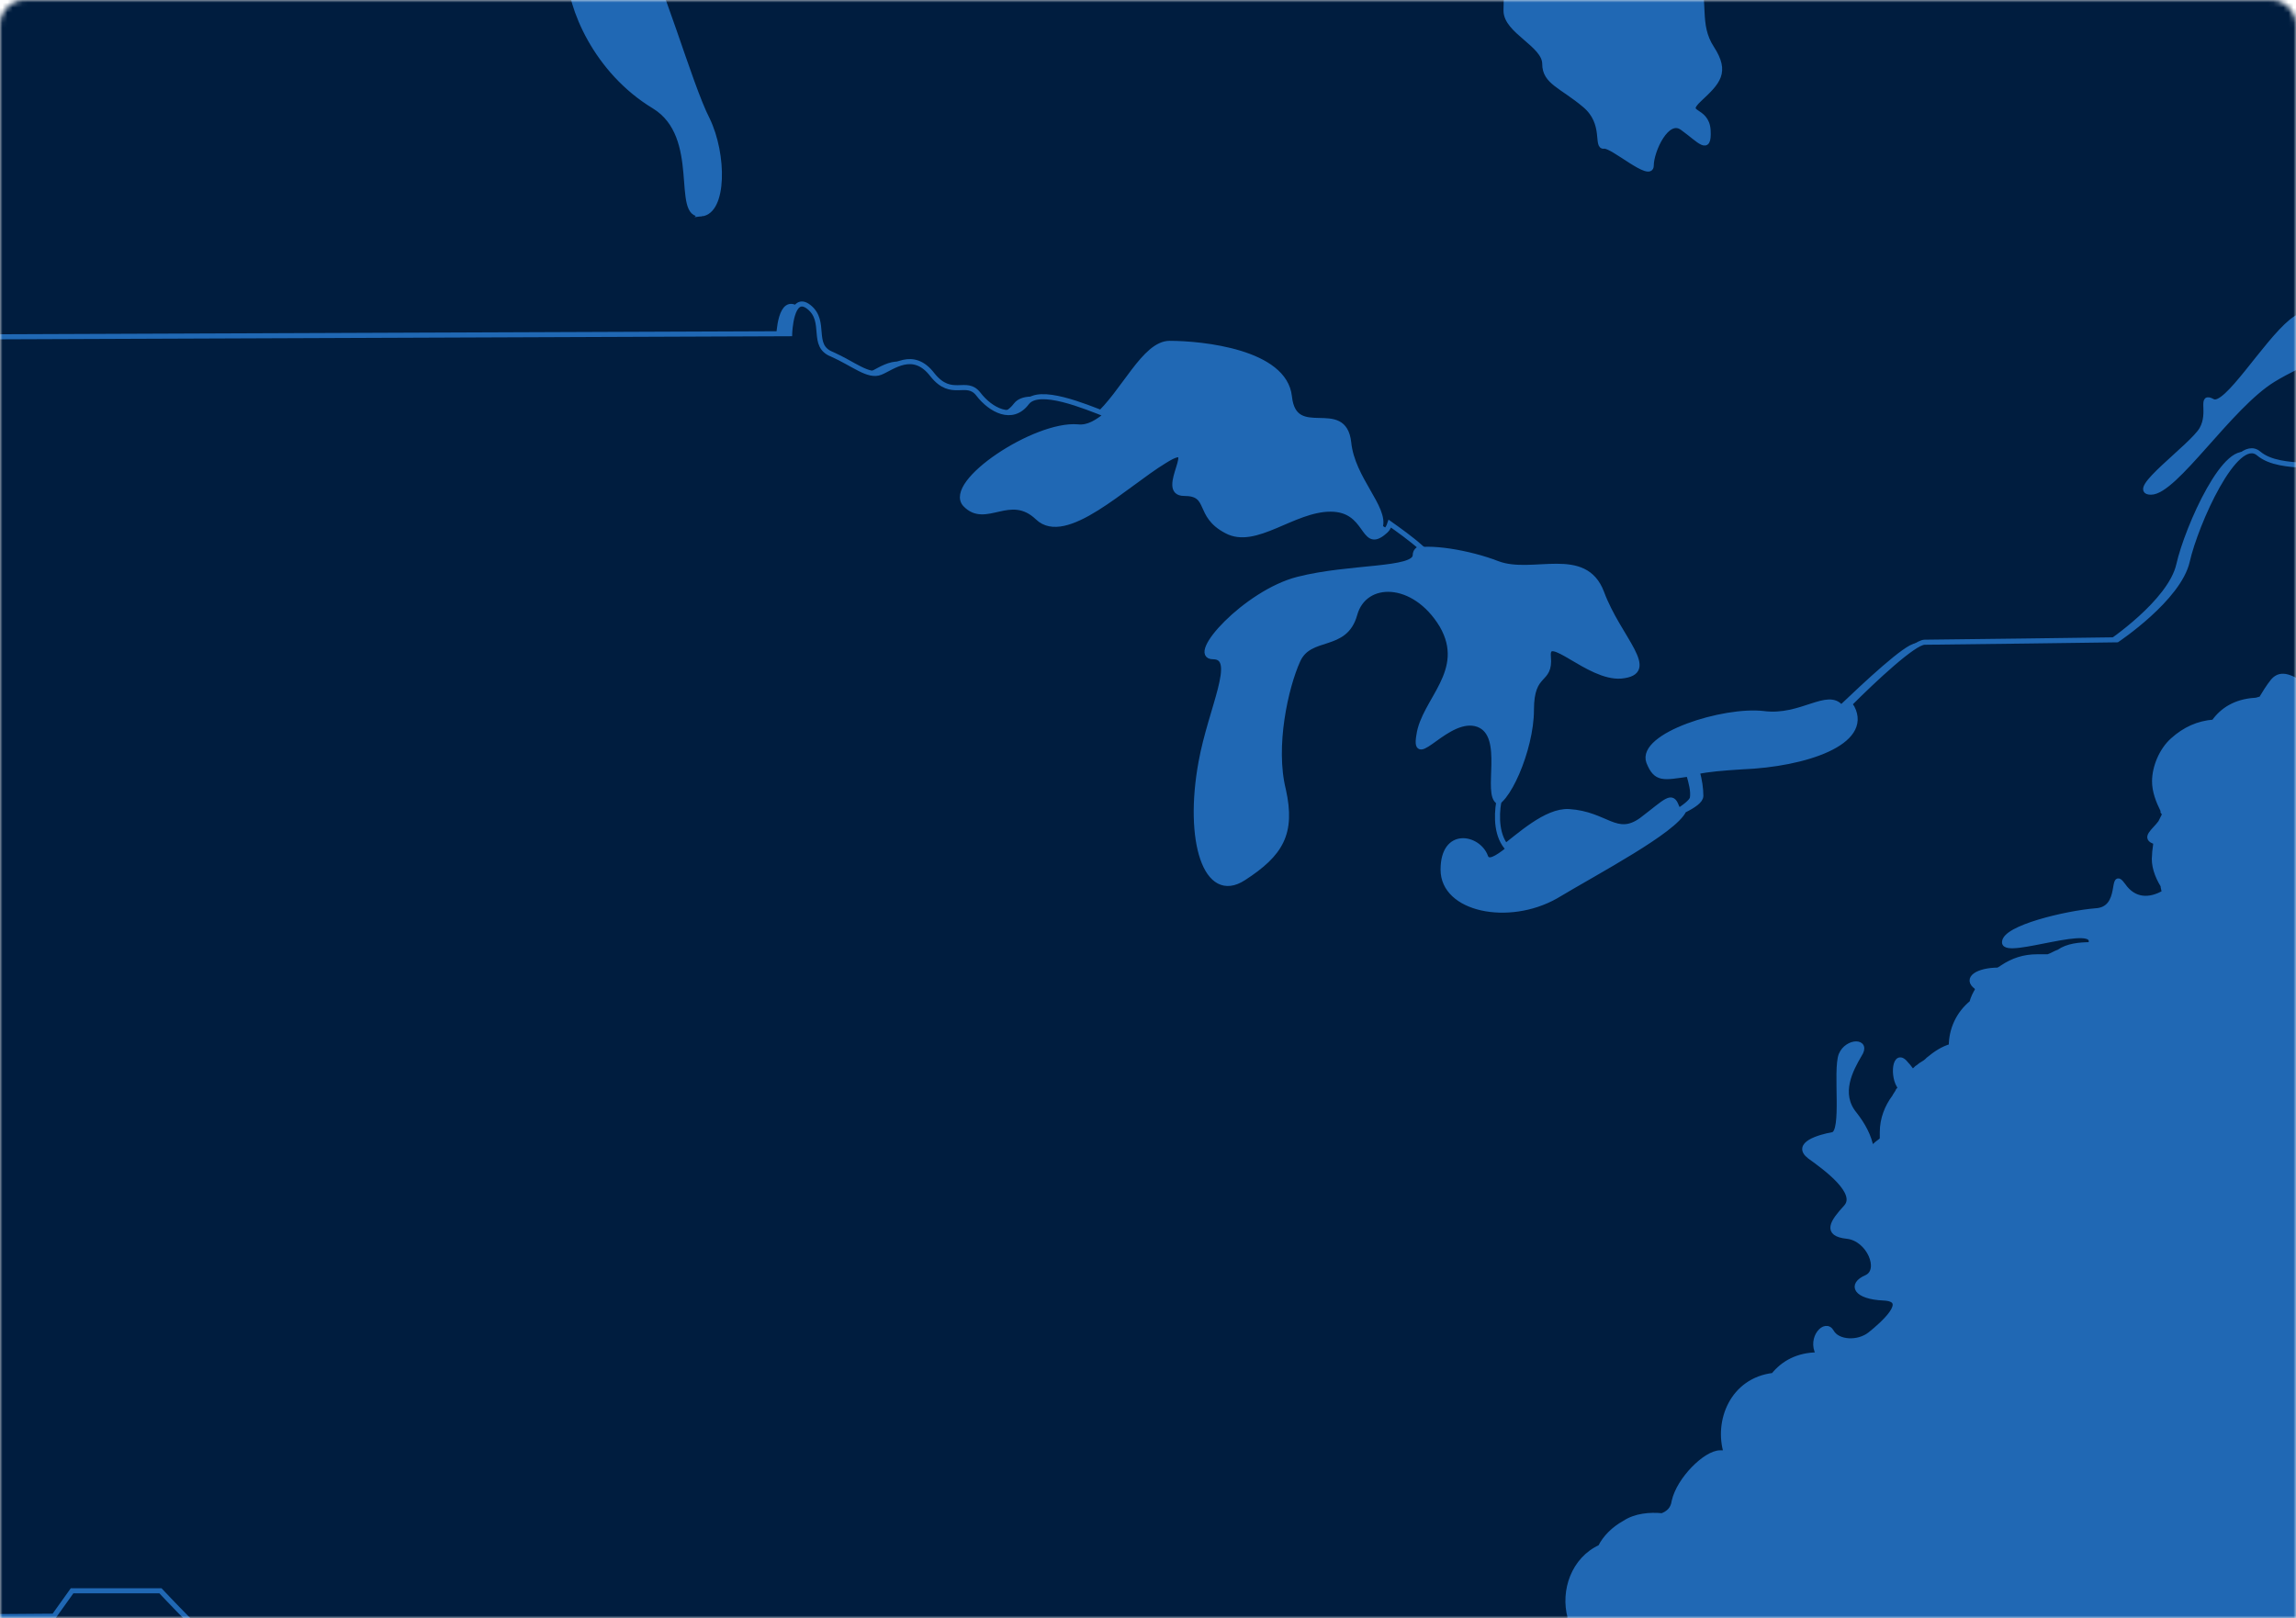
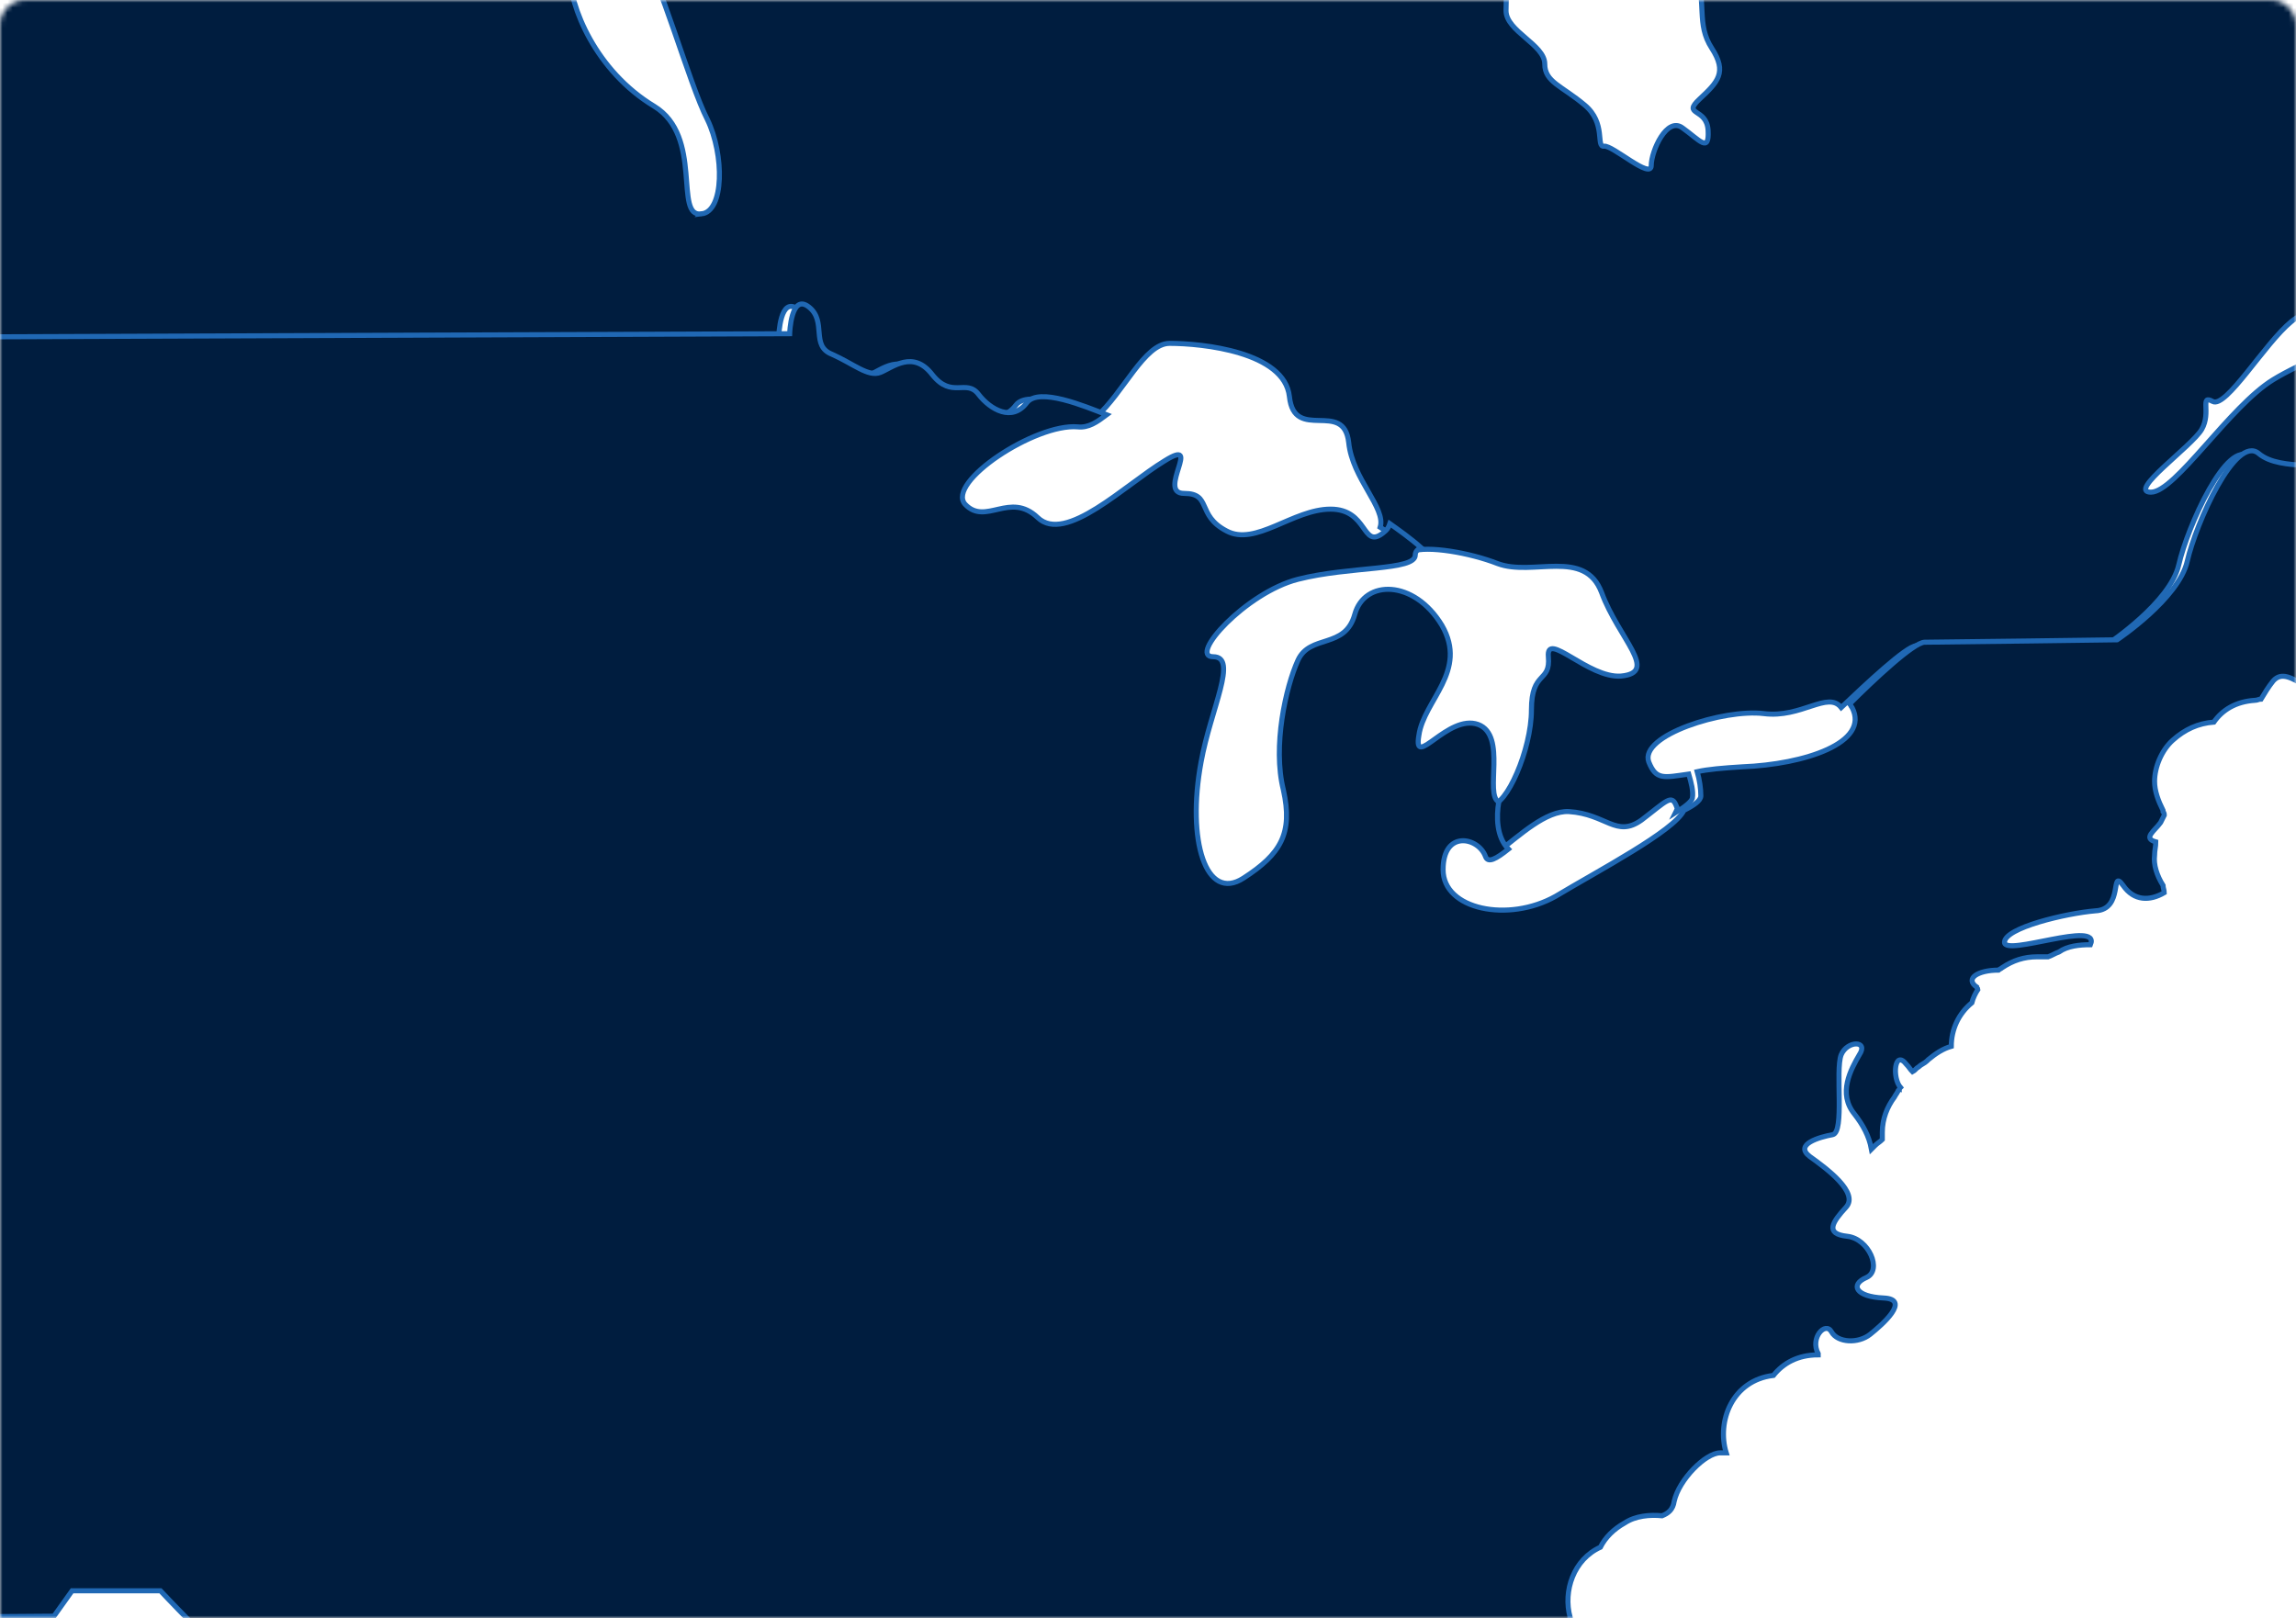
<svg xmlns="http://www.w3.org/2000/svg" fill="none" height="320" viewBox="0 0 454 320" width="454">
  <mask id="a" height="320" maskUnits="userSpaceOnUse" width="454" x="0" y="0">
-     <path d="m0 5c0-2.761 2.239-5 5-5h444c2.761 0 5 2.239 5 5v315h-454z" fill="#ff6400" />
+     <path d="m0 5c0-2.761 2.239-5 5-5h444c2.761 0 5 2.239 5 5v315h-454" fill="#ff6400" />
  </mask>
  <g mask="url(#a)">
-     <path d="m0 0h454v320h-454z" fill="#2068b4" />
    <g fill="#001d3f" stroke="#2068b4" stroke-miterlimit="10">
-       <path d="m249.222 449.539c-.957-5.503-5.742 0-9.57-2.631-3.829-2.632-7.418-.718-17.467.717-.718 1.197-1.436 2.154-2.154 3.111-1.196 1.196-2.871 2.153-4.546 2.632-1.914 2.153-4.546 3.35-7.178 3.589-.239.478-.239.957-.239 1.675 1.196 1.435 2.153 2.871 2.632 4.546.718 2.871.479 6.46-1.196 8.853-1.197 1.914-3.111 3.828-5.264 5.024-.718.479-1.436.718-2.154.957-2.153 1.915-4.785 2.872-4.546 5.264.479 3.35-4.307 1.197-6.938-.478-.718.718-1.436 1.196-2.154 1.675-2.871 1.196-4.546 1.914-7.657 1.914-2.153 0-4.067-.479-5.742-1.675-5.264 1.436-10.289 3.11-11.724 3.35-2.871.478-8.375-6.7-12.442-6.461-4.068.24-5.982-6.699-6.46-12.202 0-.24 0-.479-.24-.957-4.546-1.675-6.938-5.743-7.417-9.81-1.675-1.675-3.11-3.35-4.307-5.025-3.35-5.025-3.828-16.27-4.067-23.448-.24-7.178-.957-19.381 3.589-33.498.717-1.914.957-3.589.957-5.025-1.675-1.196-3.35-1.914-4.546-1.914-4.307.24-13.639-5.981-15.553-5.981s-1.675-4.786-3.11-7.418c-1.675-2.632-.479-7.417-2.632-9.092-2.154-1.675-8.375-8.135-10.528-16.27-2.153-7.896-15.074-11.964-19.62-12.203-4.785-.239-7.417 10.528-8.614 11.006-1.196.479-10.289-5.742-12.921-7.178-2.632-1.435-3.828-4.306-3.828-7.656s-5.503-8.853-7.178-9.332c-1.675-.478-12.681-12.202-12.681-12.202h-17.467l-3.589 5.024-31.583.24s-24.166-9.571-28.712-10.768c-4.546-1.196-12.442-7.178-12.442-7.178l-25.602 3.589c1.196 3.111 3.111 6.221 5.982 10.05 4.785 6.46 8.374 17.706 9.332 22.73 2.393 2.154 4.307 4.546 5.503 7.178 2.393 1.675 5.503 3.589 8.374 5.503 6.221 4.307 6.221 13.639 5.503 16.031-.718 2.393-8.374-1.674-8.853.718 0 .24 0 .479.239.957 6.221 1.915 11.724 5.743 15.792 10.289 2.632.718 5.025 3.35 9.81 7.896 5.025 4.785 5.742 10.528 4.307 13.399 1.196.957 2.393 1.914 3.111 3.11 1.914 2.632 3.589 5.264 5.264 8.135 1.196.718 2.153 1.675 3.35 2.393 7.896 5.503 11.006 12.442 11.724 15.313.718 2.872 4.068.24 5.503-3.828 1.196-4.068-2.393-5.025-2.393-9.571s-6.46-3.828-9.332-4.307c-2.871-.478.239-7.417-2.632-10.527-2.871-3.111-5.742-11.246-7.178-16.988-1.436-5.743-9.092-11.725-12.203-18.185-3.11-6.46-6.699-11.485-8.853-12.92-2.153-1.675 3.111-4.068 1.196-6.461-1.914-2.392-5.025-2.153-8.614-4.067-3.589-1.914-6.221-5.025-6.221-9.332s-2.393-14.356-3.589-17.706c-1.196-3.349 2.632-2.871 3.828-1.435 1.196 1.675 2.153 3.11 3.828 2.153 1.675-.957 4.785-.239 5.982 2.632 1.196 2.871 5.503.239 7.417 1.675 1.914 1.436-4.546 2.871 1.914 15.074 6.46 12.203 1.914 5.264 1.914 13.638 0 8.135 3.828 4.546 5.264 3.111 1.196-1.436 4.785 2.632 7.896 6.939 3.111 4.306 9.331 4.546 9.331 6.938 0 2.393 1.196 7.178 5.503 7.896 4.068.718 5.025 5.743 7.657 6.461 2.632.478 3.111 3.828 1.675 7.178-1.436 3.349-0 6.46 6.939 9.331 6.939 2.871 3.589 3.35 9.092 9.092 5.503 5.503 20.577 23.688 23.927 28.712 3.111 5.025 4.307 9.332 5.503 12.921.239.957.239 1.914 0 2.871 4.307 2.393 7.657 6.939 6.221 12.921-.478 1.675-.239 5.264-.957 6.699 0 .24 0.0.239.239.479 4.307-.479 11.006 4.067 14.117 6.699 3.589 3.35 6.221 7.657 10.049 10.767 3.828 3.111 8.135 3.829 12.681 5.504 5.742 2.153 10.528 6.46 16.509 8.613 6.221 2.154 12.921 1.675 19.142 4.307 6.46 2.632 11.485 8.374 16.988 12.921 4.067-.24 8.853-1.675 13.638-3.829 8.614-3.828 15.313.957 20.099 3.111 2.392.957 7.178 5.503 11.963 10.049 4.307-6.699 8.614-12.92 9.092-12.92 1.197-.24 13.639 1.435 14.835-1.675 1.196-3.35-9.331-10.767-8.135-11.485s1.675-9.092 3.589-9.092 19.141.478 20.098 0c.958-.479 4.307-7.179 7.179-7.418 1.196 0 3.349 1.675 5.263 3.589.958-.957 1.675-2.153 2.154-3.589-.239-.239-.479-.718-.718-.957-1.675-2.871-1.675-5.742-1.196-8.853.239-1.435.718-2.871.957-4.307-.957-1.675-1.436-3.589-1.436-5.503-.239-5.024 3.828-9.571 8.375-11.006 1.196-1.675 2.871-3.111 4.785-4.068-1.196 0-1.196-.239-1.436-.718z" />
      <path d="m594.007 11.678c-3.35-.718-6.699-3.11-3.11-3.35 2.632-.239 4.306-1.675 5.742-4.546-2.153-.957-3.828-2.871-5.025-4.546-1.196-1.675-1.674-3.828-1.674-5.742-.957-1.196-1.915-2.632-2.872-3.828-2.153.957-4.306 4.068-7.178 3.828-4.785-.479 3.111-6.939-.718-9.571-3.828-2.632-11.245-.718-17.227 4.546-5.982 5.264-5.503-.239-10.528 5.025-5.264 5.264-5.264-2.632-2.632-4.785 2.393-2.153 4.068.239 6.46-2.871 2.154-3.111 4.547 0 10.05-4.068 4.307-3.111 8.374-2.632 10.767-3.828-.718-.957-1.436-1.914-1.914-2.871 0-.239-.239-.239-.239-.478-1.197-.718-2.393-1.914-3.35-3.111-.718.239-1.436.239-2.154.239h-.717c-1.675 0-3.35-.478-5.025-1.196-1.914.957-4.068 1.675-6.221 1.675-3.111.239-6.46-1.436-8.614-3.35-.718-.718-1.435-1.436-1.914-2.393-.239 0-.239 0-.478 0-4.547 0-7.896-2.153-9.81-5.025-2.872-1.436-4.547-3.589-5.504-6.46-.239-.718-.478-1.436-.478-1.914 0-.718-.24-1.436-.24-2.153s.001-1.436.24-2.153.239-1.436.478-1.914c-2.392-1.675-5.024-2.871-6.938-3.589-6.461-2.153-2.154-5.742 1.196-3.111s7.417-2.632 8.853-5.264c1.436-2.632-2.393-5.025-4.546-5.264-1.197-.239-1.675-1.675-1.675-3.35-1.914-.718-3.589-1.914-4.786-3.35-1.435-.478-2.871-1.436-4.067-2.393-.957-.718-1.436-1.675-1.914-2.632-.24 0-.24 0-.479-.239-1.435-.718-2.632-1.675-3.349-3.111-.958-.957-1.436-2.153-1.915-3.35-.478-.718-.957-1.675-1.196-2.632s-.239-1.914-.479-2.871c-.957-1.675-1.674-3.589-1.674-5.503v-.239c-.24-.24-.479-.718-.718-.958-.957-1.196-1.436-2.631-1.675-4.306-5.982-3.111-7.418-10.767-4.546-16.271-.718-1.196-1.675-2.632-2.154-4.067-1.435-4.546-3.349-2.393-5.024 4.067-1.436 6.461-6.7 6.221-5.264 8.135 3.11 4.307.718 4.547-1.436 7.179-2.153 2.632 1.436 6.699-2.153 6.699s-1.914 8.135-3.829 4.546c-1.914-3.828-6.699-2.632-6.699.957 0 3.828-7.896 7.178-11.006 6.939-3.111-.239-3.111-7.417-5.982-5.264-2.632 2.153-2.154-6.221-6.46-5.742-4.068.239-7.178-.239-5.982-4.307 1.196-3.589-5.264-5.264-5.025-7.417-.957-.718-1.675-1.675-2.153-2.632-1.675-2.393-1.914-6.221-1.196-8.853.239-1.197.957-2.393 1.914-3.589 0-.24 0-.718.239-.957.239-.958.718-1.675.957-2.393 0 0 0-.239.239-.239.957-2.872 3.111-3.589 3.111-5.504 0-.478 0-.717-.24-.957-.478 0-1.196 0-1.674 0-.718 0-1.675-.239-2.393-.478-.479.239-.957.478-1.675.957-.957.718-1.436.718-1.914.239-.479.239-1.196.479-1.675.718-2.871.957-6.7.239-9.331-1.196 0 0-.24 0-.24-.24-.718 0-1.435.24-2.153.24-4.546 0-7.657-1.915-9.571-4.786-5.982-.478-9.571-4.546-10.288-9.092-.958-.479-1.915-1.196-2.872-1.914-6.939 0-10.767-4.785-11.485-10.049-1.674.717-3.11 1.674-4.067 2.153-2.154.957-7.896-3.828-10.049-1.914-2.154 1.914-2.632-1.436-8.853-3.111-6.221-1.914-14.356-2.392-14.835 0-.478 2.393-5.503 3.111-4.785 8.853.717 5.503 5.981 4.546 7.178 8.135 1.196 3.829-2.393 2.393-2.632 5.743-.24 3.35-3.35 3.11-3.35 5.503s2.153 1.914 3.35 6.7c1.196 4.785 3.589 4.546 4.546 11.006.718 6.46-1.914 5.025-4.546 5.742-2.154.718-.24 3.589-2.393 7.178 6.939 3.35 11.485 10.05 8.853 17.467 1.436 2.154 2.153 4.546 1.914 6.939.479.718 1.197 1.436 1.436 2.393 3.828 7.178 3.589 18.424 2.392 26.32-1.196 7.896-9.57 9.81-15.791 16.749s-12.442 5.742-15.553 6.221c-2.871.239-1.196 6.699 2.871 11.724 4.307 5.025.718 6.7 2.872 11.963 2.153 5.264 0 9.571 3.11 14.356 3.111 4.785 1.196 6.699-2.393 10.049-3.589 3.35 1.436 1.675 1.675 6.221.24 4.546-1.675 1.914-5.024-.478-3.111-2.393-6.221 4.546-6.221 7.417 0 2.871-7.657-4.067-9.332-3.828s.479-4.546-3.828-8.135c-4.546-3.828-7.896-4.546-7.896-8.135 0-3.828-7.657-6.46-7.657-10.528 0-4.307.958-15.074-.717-18.424-1.675-3.111-.24-6.7 1.196-9.571s-1.675-7.417-6.221-7.417-10.528-1.675-16.749-.957c-4.067.239-6.939 0-9.092-.718-1.196 0-2.393-.239-3.589-.718-3.589-.957-6.221-3.35-8.614-5.743-.239 0-.239 0-.478 0-5.264 1.196-10.05-.718-12.921-4.307-8.613-.478-16.27-4.307-18.902-14.117-.239-.718-.479-1.675-.479-2.632-2.632-.718-5.503-.957-7.178-.718-2.871.479-10.288-6.699-14.834-6.46-4.546.239-14.835 5.025-16.51 5.264-1.675.239.239-4.068 1.436-5.742 1.196-1.914-3.589-9.81-5.025-15.074-1.196-5.264-2.871-11.246-8.135-10.289-5.264.718-10.767-2.154-12.203-3.111-1.435-.957-1.675-16.27-.478-22.491.478-2.393 1.675-5.264 3.11-8.374-.239-.479-.239-.958-.478-1.436-.239-2.393.239-4.785 1.196-6.939-1.196-5.503 1.436-11.724 7.657-13.399 1.196-3.11 3.828-5.742 7.656-6.46 1.197-.239 2.154-.479 3.111-.479 1.196-.957 1.435-2.153 1.914-4.307.718-3.11 5.264-.957 2.632-3.828-2.393-2.632-.479-3.35 5.264-3.35 5.742 0 14.117-2.153 12.92-8.135-1.196-6.221-16.031-1.675-16.031-6.699 0-5.025-18.663-5.264-17.466-8.135 1.196-2.872 18.663 2.153 25.123 4.785s8.135 2.393 13.399 2.153c5.264-.239 1.675-7.417 2.632-10.288s10.767 4.546 16.509 2.871c5.743-1.675 11.007-14.117 15.792-17.467 4.786-3.349.479-6.699-8.613-5.742-9.093.718-14.357-2.871-19.142-6.939-5.025-4.067-4.546-7.178.718-6.699 5.264.478 17.466 11.485 22.252 11.724 4.785.239 12.92-9.81 16.749-12.921 3.828-3.11-3.589-4.546-6.461-6.938-2.632-2.393 4.786-4.068 8.614-4.068s5.742 3.828 7.178 5.503c1.436 1.914 8.375-1.435 11.724-1.435 3.35 0-.478-6.221-6.221-8.614-5.742-2.393.24-6.939 1.914-3.111 1.675 3.829 5.743 2.872 7.657 7.178 2.871 5.982 4.546 2.393 9.092.479 1.914-4.546 5.025-8.374 9.81-11.006 2.154-1.197 4.546-1.915 6.7-2.632.239 0 .718-.24.957-.479 2.153-4.785-2.154-9.092-5.982-12.203-3.828-3.11.239-6.46-3.589-8.613-3.828-2.154-4.785-6.221.239-5.025 5.025.957 8.853-.478 11.007-4.307 2.153-3.828-7.418-4.546-2.871-7.178 4.546-2.632.717-5.264-3.589-5.264-4.547 0-8.136-2.392-8.375-6.46s-7.896-1.436-12.442-3.828c-4.785-2.393-15.074-1.914-17.466-1.675-2.393.239-2.632 11.246.957 11.485s6.699 4.546 3.349 5.742c-3.11 1.436.479 5.503-1.914 5.264-2.392-.239-6.46-1.675-7.178 5.264s-1.196 9.571-5.503 11.963c-4.068 2.393-.957-7.656-5.025-7.417-3.828.239-4.546 8.614-1.435 9.332 2.871.717 3.349 3.349 4.067 7.417s-5.503.957-7.896 5.742c-2.392 4.786-2.632-2.153-6.221-5.264-3.349-3.11-7.656-8.613-7.417-12.441.239-3.59 1.914-4.786 4.785-5.264 2.632-.479 0-3.111-.239-7.896-.239-4.786-3.35-3.111-7.417-8.135-3.828-5.025-8.135-5.025-10.289-2.632-2.153 2.392-.718 6.938-4.067 8.613-3.35 1.675-1.914 9.093-5.025 9.571-2.871.479-1.196-12.92-3.589-14.356s-2.153-4.546 1.436-5.025c3.589-.478 5.981-4.785 2.632-4.785-3.111 0-8.853-3.828-11.007-4.785-2.153-.958-5.981 4.546-8.374 2.392-2.393-2.153.239-7.417.478-10.288.24-2.872 3.829 1.435 6.461-2.393 2.392-3.828-6.939-3.828-6.939-7.657 0-4.067-7.417-5.024-9.81-6.46-2.393-1.435 1.675-7.896.478-10.528-1.196-2.632-10.288-11.485-14.356-10.527-3.828.717-5.024-5.504-2.632-5.264 2.154.239 3.829-1.436 8.135-6.461 4.068-5.024 4.786-6.699 1.675-7.656-2.871-.957-4.546-4.307.718-4.068s14.356 4.068 17.227 1.675c2.872-2.393 12.203-18.184 16.031-23.688 3.59-5.503-2.631-6.22-11.484-5.263-8.853.717-10.767-3.829-18.185-4.307-7.417-.479-21.295 1.675-23.209 4.067-1.914 2.393 3.589 4.546 2.871 7.178-.717 2.632-5.264-1.914-7.178-.717-1.914.957.718 4.546 0 13.877-.717 9.332 1.675 9.81 4.068 13.399 2.393 3.35 1.914 7.896 1.914 13.878 0 5.742-5.264 5.503-6.939 6.939-1.675 1.435 4.546 3.349 3.35 7.178-.957 3.828-6.221-2.154-9.092-.957-2.871.957-5.503 10.049-2.154 12.92 3.111 2.871 4.546 2.393 1.914 5.743-2.392 3.349-5.263 8.613.718 13.638 5.982 5.024 16.749 4.546 22.492 8.613 5.742 4.068-2.393 1.675-.24 6.221 2.154 4.547-3.589 6.221-3.349 9.571.239 3.35 2.392 1.675 5.503-4.307 2.871-5.742 5.264 1.675 5.024 6.7-.239 5.025-4.546 2.153-7.656 7.178-3.111 5.025-6.221 5.742-10.767 4.785-4.786-.957-1.914 7.178 0 11.724 1.914 4.547-.479 6.221-5.982 4.547-5.503-1.675-8.614-5.264-5.982-9.81 2.632-4.547 4.786-9.81 1.436-9.332-3.111.479-10.528-.239-12.921-4.067-2.153-3.829 1.436-2.154 8.135-1.436 6.7.718.958-4.785 5.982-4.785 5.025 0 8.614 2.871 12.921-.958 4.067-4.067-2.632-11.724-6.221-10.288-3.35 1.436-8.853 2.871-8.853-.718 0-3.828 5.982-.957 9.092-1.914 3.11-.718-1.675-5.503-6.7-4.307-5.024 1.436-8.374 1.675-12.202-2.871-3.829-4.546-11.007-7.178-12.921 3.11-1.675 10.289-8.613 4.786-11.245 8.136-2.632 3.349 3.11 5.742 9.81 6.221 6.699.239 11.484 6.938 8.374 6.938s-1.675 5.025-5.264 3.111c-3.35-1.914-6.939 0-4.546 3.11 2.393 3.111-.957 4.546-.718 7.657.239 3.11-5.264.239-10.288-.239-5.264-.479-14.835 1.435-21.774 2.871-6.939 1.675-14.595-.957-17.467-4.546-2.871-3.35-6.939-2.871-11.724-2.871-5.025 0-3.35-5.025-9.81-5.264-6.46-.24-5.025-6.221-5.742-9.571s-13.638-2.393-18.184.718c-4.785 3.11-13.878 1.914-16.27 7.656-2.393 5.743 2.153 5.025 5.025 5.025 3.828 0 3.35-4.785 10.288-3.828 6.939.957 11.724-7.657 14.835-4.546 2.871 3.11-11.724 9.331-18.184 10.288-6.46.957-5.025 6.7 1.196 16.51 6.221 9.81-2.632 4.306-2.632 9.092 0 4.785-11.485-1.675-6.939-3.111 4.785-1.675 2.393-6.699-1.196-9.81-3.589-3.11-6.221 0-5.742-3.349.479-3.35-3.828.239-7.417-2.632-3.35-2.872-5.264-5.264-9.81-2.632-4.785 2.632-10.049 1.914-20.338 3.828-10.289 1.914-29.191 1.436-32.78-2.393-3.35-3.828 8.853-10.288 12.442-9.331s1.436-4.307-4.068-9.092c-5.742-4.786-18.184-7.657-17.945-4.786s-7.178.239-16.27-1.675c-9.092-1.914-10.289-5.264-16.27-5.503-5.742-.239-14.834-2.153-21.773-7.896-6.939-5.742-23.209-4.307-25.123.957-1.915 5.264-7.418 5.025-12.921 5.025s2.393-6.46.479-7.657c-2.632-1.435.239-8.853-3.589-9.331-3.829-.479-7.657 17.467-15.074 16.988-7.418-.479-10.528-19.142-16.749-23.927s-11.724-5.025-6.7 2.154c5.264 7.178-4.546 2.153-3.828 6.938.479 4.786-8.374 10.289-8.135 7.657s-5.025-5.503-10.767 1.914c-5.982 7.417-10.049 6.46-10.528 3.828s-17.945 6.939-17.227 10.05c.717 3.11-2.632 5.503-7.418 5.264-4.785-.24-.957-4.547 2.632-6.7 4.068-2.393 15.553-12.203 21.534-13.399 5.264-.957 14.596-5.025 16.989-7.896-.24 0-.24 0-.479 0-9.81.239-19.141 2.871-28.234 5.503-.957.24-1.675.479-2.632.718-2.153.718-4.546 1.436-6.938 1.914-.718.479-1.197 1.436-.479 2.632 1.914 4.307-6.221-.478-7.896 2.393s-5.024-.239-2.393-1.914l.479-.479c-3.11.718-6.221 1.197-9.571 1.436-.957.239-2.392.478-4.067.478-5.982 0-11.724 4.546-7.896 7.657 3.828 3.11 6.46 4.785 4.546 6.939-1.914 2.153-8.135-5.503-16.749-4.786-8.614.718-25.841-10.288-25.841-12.92 0-2.154-12.203-.718-20.577-1.675v183.758s4.307 3.35 5.982 1.197c1.675-2.154 4.546.717 10.288-2.154 5.503-2.871 7.657 3.111 7.657 5.982s7.896 7.417 11.245 11.963c3.35 4.546 5.025 8.614 8.614 5.982 3.589-2.393 10.289-3.828 10.289-8.614 0-4.546 15.074-5.264 15.074.718s15.313 13.16 23.926 29.43c8.614 16.27 7.179 19.859 19.621 25.123 12.441 5.264 12.202 8.135 10.527 12.681s7.657 7.178 2.393 11.006c-1.914 1.436-4.785 3.589-7.657 5.742.24 2.393 2.154 3.828 4.786 5.982 1.675 1.436-.239 2.154-1.914 2.871h.239c5.503 0 11.963 4.546 12.203 10.288.478.239.717.479.957 1.196 1.435 1.436 2.392 3.35 2.632 5.503.957 1.436 1.435 2.871 1.914 4.307 2.393-1.914 6.699 5.264 8.853 6.46 2.153 1.436 4.546 5.264.718 5.264-3.589 0-3.111 6.939-.479 7.178 2.632.239 2.393 4.068 2.393 6.46 0 2.393 8.613 5.742 11.724 4.785 3.11-.957 6.221 2.154 7.656 5.025 1.436 2.871 7.418 5.025 9.571 3.11 2.154-1.914 3.589 3.35 4.068 7.178.478 3.828 5.503 1.675 8.374 1.436 2.871-.239 4.786 4.307 6.7 3.35 4.307-1.675 5.742 6.46 8.613 11.246l306.025-1.675s.239-8.135 3.828-5.264c3.589 2.871.24 7.417 4.546 9.332 4.307 1.675 7.178 4.546 9.571 3.589 2.393-.957 6.221-4.546 10.289.478 3.828 5.025 6.938.718 9.092 3.828 2.393 3.11 6.46 5.742 9.571 1.675 2.392-3.111 11.485.718 15.791 2.393 5.504-4.785 9.571-14.595 14.596-14.595 6.46 0 22.73 1.675 23.687 10.528.957 9.092 10.767.478 11.725 9.092.717 7.178 7.417 12.921 6.22 16.749 1.915 1.196 4.307 2.871 6.222 4.785 3.11-1.196 11.484.24 16.988 2.393 6.938 2.632 17.227-3.11 20.577 5.742 3.349 9.093 11.485 15.792 3.828 16.51-6.46.479-14.835-9.092-14.356-3.828.478 5.264-3.35 2.632-3.35 10.527 0 7.896-5.025 19.142-7.896 18.664 0 0-.239 0-.239-.24-.479 3.111-.479 6.939 1.914 9.332 3.828-2.872 9.092-7.896 13.638-7.657 7.418.479 9.332 5.264 14.357 1.675 5.024-3.828 5.981-5.264 6.938-2.632.24.239 0 .718-.239 1.196 1.914-1.196 3.111-2.153 3.35-2.871.239-1.435-.239-3.11-.718-4.785-5.025.718-6.46 1.196-7.896-2.393-1.914-5.264 14.835-10.528 22.731-9.571 7.417.957 12.681-4.546 15.313-1.196 4.785-4.546 12.92-12.203 14.835-12.203 2.871 0 38.043-.478 38.043-.478s12.203-8.135 13.878-15.553c1.675-7.417 9.571-25.123 14.117-21.295s14.356.957 14.834 4.546c.24 3.35-3.349 15.313 9.332 33.258 4.546-3.111 9.092-5.503 11.724-5.264 4.546.239 11.006-6.221 13.16-10.049 1.914-4.068 4.785 3.828.718 5.024-3.829 1.436 3.11 4.546 10.049 4.307s-3.111 2.632-8.375 2.393c-5.263-.239-7.417.478-14.356 7.896-6.938 7.417-5.264 9.57-1.196 13.399 3.828 3.828 9.092 2.153 14.595-2.872 5.504-5.024 5.264-10.049 10.528-9.81 2.154 0 5.503-.717 9.332-1.914.478-.478.957-1.196 1.435-1.435 1.197-.957 2.393-1.914 3.589-2.872.479-.478.957-.717 1.436-1.196 2.393-2.153 5.264-3.35 8.614-3.35.717 0 1.435 0 2.153.24.479-.718.957-1.197 1.436-1.914 0-.24-.24-.718-.24-1.197 0-1.435 2.632-2.153 5.982-2.871.239 0 .239-.239.479-.239 1.196-3.35 4.067-5.982 7.417-7.178-.957-.24-2.153-.479-3.35-.24-3.35.479-.718-5.264-.239-8.135s-7.417 1.436-7.657 4.786c-.239 3.349-5.742 4.785-5.742 6.938 0 6.221-.718 2.872-4.786 5.025-3.828 2.153-19.141 0-19.62-3.828-.478-3.829-11.484-5.503-11.963-10.528 0-.239 0-.479-.239-.718-2.871-2.153-4.786-5.503-4.546-9.092.239-2.871.957-5.264 1.914-7.896-.239-.239-.239-.239-.479-.478-.957.239-2.153.957-3.35 1.914-4.067 4.307-6.699-2.393-.956-4.785.717-.239 1.435-.479 2.153-.957 0 0 0 0 0-.239-1.197-1.436-2.393-3.111-2.871-4.785-.718-2.153-.479-5.025.478-7.417-3.35-.718-5.982-2.393-7.417-5.025-11.485 2.393-24.406 8.135-29.43 11.246-8.614 5.264-19.381 22.252-24.166 22.252-4.786 0 8.135-9.092 10.049-12.442 1.914-3.35-.479-6.939 2.153-5.503s10.289-11.485 15.553-15.792c5.264-4.307 10.767-.239 11.485-3.828.718-3.35 3.11-5.742 8.135-10.528 1.196-1.196 5.025-1.914 10.528-2.393 1.435-.718 3.35-1.196 5.264-1.196 1.196 0 2.392.239 3.349.478 12.442-.718 28.234-.718 38.762-.718 1.435-.239 3.11-.239 4.546 0 3.35 0 5.742 0 6.699.239 5.743.239 16.749-7.896 19.86-13.399 3.11-5.264 7.417-5.264 15.313-4.785 7.896.478 11.485-7.178 15.552-10.049 6.461-3.589 5.025-5.025 1.436-5.742zm-688.854-248.122c-6.461 8.614-8.614 10.05-15.314 8.614-6.699-1.196-10.767 2.393-7.417 4.785 3.35 2.632 3.589 4.547-3.35 6.221-6.938 1.675-11.245 7.418-14.117 6.7-2.632-.718 11.725-11.724 8.136-14.835-3.829-2.871-12.921 5.025-13.16 8.614s-6.221 3.828-10.049 3.589c-3.829-.239-8.614-4.068-4.786-4.546 3.828-.479 1.196-4.785 6.221-6.939 5.025-2.153-.957-5.264.479-7.656 1.675-2.393 11.963 2.392 12.202-1.915.24-4.306-10.288-7.895-13.877-5.264-3.589 2.632-11.724 8.375-21.534 3.829-3.111-1.436 24.644-4.546 29.43-9.332 4.785-4.546 25.841-10.049 27.516-5.742 1.674 4.307-11.246 6.939-5.025 10.767s16.509 1.196 18.902-2.632c1.914-3.35 12.203-2.871 5.743 5.742zm62.21 85.419c-7.657 7.178-6.939 5.264-13.638 6.461-6.699 1.196-1.436 8.374-9.331 9.092-8.135.718-27.516 1.435-30.148-3.35-.957-1.675 10.528-.479 11.246-4.068s3.828-9.331 8.853-9.331c4.785 0 4.546-6.939-3.589-11.246-8.135-4.306 11.485-6.938 16.031-.239 4.546 6.7 12.442 11.724 16.988 6.7 4.546-4.786 30.148-18.424 30.148-11.964 0 6.7-18.902 10.767-26.559 17.945zm171.316 193.329c-5.503.718.478-15.313-9.332-21.295-11.485-6.939-16.748-19.62-16.748-26.559 0-6.939 9.81-10.049 13.877-4.785 3.828 5.264 9.81 27.037 13.399 33.976 3.35 6.939 3.35 18.184-1.196 18.663z" />
      <path d="m461.452 94.227c-.239-3.589-10.288-.718-14.834-4.546s-12.442 13.877-14.117 21.294c-1.675 7.418-13.878 15.553-13.878 15.553s-35.172.478-38.043.478c-2.154 0-10.05 7.418-14.835 12.203.239.239.239.479.479.718 3.589 6.939-9.332 11.246-21.774 11.724-3.828.239-6.699.479-8.853.957.479 1.675.718 3.35.718 4.785 0 .958-1.436 1.915-3.35 2.872-1.914 4.067-16.988 11.963-25.362 16.988-9.332 5.264-22.252 2.632-22.252-5.264s6.939-6.46 8.374-2.632c.479 1.436 2.154.478 4.546-1.436-2.392-2.392-2.392-6.46-1.914-9.331-2.871-1.436 1.675-13.16-4.067-15.313-5.982-2.154-12.921 9.092-11.725 2.153.957-6.939 9.81-12.681 4.546-21.773-5.503-9.093-15.313-9.093-17.227-2.154s-8.853 3.829-11.245 9.092c-2.393 5.264-5.025 16.988-2.872 25.602 1.914 8.614-.478 12.681-7.896 17.467-7.417 4.785-11.245-7.418-8.374-22.97 1.914-10.528 7.417-20.816 2.393-20.816-5.025 0 6.46-12.682 16.749-15.314 10.288-2.632 23.209-1.674 23.209-4.785 0-.718.478-1.196 1.196-1.436-2.154-1.914-4.546-3.589-6.221-4.785-.239.718-.479 1.196-1.436 1.914-4.067 3.111-2.871-4.785-10.288-4.785-7.418 0-14.835 7.417-20.577 4.307-5.982-3.111-2.872-7.418-8.375-7.418s3.829-11.246-3.828-6.46c-7.896 4.785-19.62 16.51-25.123 11.246-5.503-5.264-10.289 1.675-14.356-2.632-3.829-4.307 13.877-16.031 22.252-15.313 2.153.239 3.828-.957 5.742-2.393-4.307-1.675-13.399-5.503-15.792-2.393-2.871 3.828-7.178 1.436-9.57-1.675-2.393-3.111-5.264.957-9.093-3.828-3.828-5.025-7.895-1.436-10.288-.478-2.393.957-5.264-1.675-9.571-3.589-4.307-1.675-.957-6.46-4.546-9.331-3.589-2.871-3.828 5.264-3.828 5.264l-306.503 1.196c.239.479.717 1.196 1.196 1.436 3.589 4.307.718 7.417 1.914 12.442s.239 12.203-3.35 12.203-4.067-4.546-1.435-6.221 1.196-7.417-1.436-7.417c-1.675 0-2.153-1.914-2.153-4.307-4.546 1.436-10.05.957-16.031.239.717 2.632 1.435 5.503 1.675 8.374 2.631 3.111 3.349 6.7 4.067 10.767 1.914 4.307.479 6.939 3.589 8.853 3.589 2.153 3.35 4.546 0 4.068-3.35-.479-.957 2.871-2.153 11.006-.479 3.589-.718 8.853-.957 14.117 1.196 4.067 2.632 8.374 3.11 12.442.718 6.699-2.632 10.528-3.589 16.509 1.436 9.571 2.632 19.142.718 29.191-1.436 6.7-.957 6.46 2.153 13.16 2.154 4.307 2.632 7.417 3.111 11.485 4.546 5.024 8.613 10.049 12.442 16.031 4.307 6.699 7.417 12.442 15.074 16.031 6.46 3.11 7.656 12.442 3.349 17.706 2.393 2.392 3.111 4.785 3.35 6.46.479.718 1.197 1.436 1.675 1.914 1.196 1.196 2.632 2.153 4.068 3.111 3.11.957 6.221 2.871 9.57 5.024.24.239.479.239.718.479 4.546 3.11 5.982 1.196 9.332 2.153 3.11.718 9.092 8.135 10.288 13.399.479 2.393 1.436 4.786 2.393 7.657l25.602-3.589s7.896 5.981 12.442 7.178c4.546 1.196 28.712 10.767 28.712 10.767l31.583-.239 3.589-5.025h17.467s11.006 11.724 12.681 12.203c1.675.478 7.178 5.981 7.178 9.331s1.196 6.221 3.828 7.657c2.632 1.435 11.485 7.656 12.921 7.178 1.196-.479 3.828-11.246 8.614-11.006 4.785.239 17.706 4.306 19.62 12.202 2.153 7.896 8.374 14.596 10.528 16.27 2.153 1.675.957 6.461 2.632 9.093 1.674 2.632 1.435 7.417 3.11 7.417 1.914 0 11.246 6.221 15.553 5.982 1.196 0 2.871.717 4.546 1.914.478-9.571-8.614-11.007-3.111-15.553 6.221-5.024-.239-9.331 2.632-11.484 2.393-1.675 5.982-3.35 7.417-5.743.24-.718.479-1.196.718-1.675 0-1.435.718-2.393 1.675-2.632.479-.478.957-1.196 1.675-1.675.239-.717.479-1.435.957-2.153 1.436-2.632 4.307-4.546 7.178-5.264 1.196-.479 2.632-.479 4.068-.239.478-.957 1.196-1.914 1.914-2.632.239-.24.239-.479.718-.479.717-.478 1.435-1.196 2.153-1.435 0 0 .239 0 .239-.24 0-.239 0-.717.24-.957.717-2.871 2.871-5.264 5.503-6.938 2.632-1.675 6.46-1.915 9.331-1.197.957.239 2.154.718 3.111 1.436.718 0 1.435-.239 2.153-.239 5.025 0 8.614 2.392 10.289 5.742 1.435 0 3.828 2.632 6.221 5.264 3.11 3.828 4.785 2.632 9.331 2.871 4.786.239 4.786-.957 5.025-4.307.239-2.392 2.871 2.393 5.982 5.264.717-.957 1.674-1.914 2.871-2.632-.479-.478-.957-.957-1.675-1.435-3.35-2.872.718-4.307-2.154-6.7-2.871-2.393 3.59-5.503 9.571-5.264 5.982.239 5.743 1.914 7.896-1.914s4.546 0 4.546 3.111c0 3.11 9.571-1.915 14.835-1.915s9.81 4.786 10.288 7.896c.479 3.111 3.829 4.786 7.657 1.436 3.589-3.35 6.939-7.417 10.288-3.828 3.35 3.828 6.939 8.853 11.007 13.399 4.067 4.546-1.914 10.049.239 13.638 2.154 3.35-.239 8.135 4.786 11.963 2.392 1.914 2.631 4.546 2.631 6.939.24.239.718.479.958.718 1.674 1.675 2.871 3.828 3.349 5.982 2.872 2.392 4.786 6.938 5.264 9.092.479 2.632 7.896 6.221 8.375 1.675.239-1.675.957-3.589 1.674-5.503 0-.479-.239-1.197-.239-1.675 0-5.264.24-10.289-.478-15.553-.24-2.153.239-4.067 1.435-5.742-.239-.479-.239-.957-.478-1.436-2.871-2.153-5.025-5.742-5.025-9.331 0-3.111-.478-5.982-.718-8.853-.239-.479-.478-.718-.718-1.197-3.828-5.503-6.46-15.313-6.22-23.448 0-2.393.957-5.264 2.153-8.135-1.436-5.264.718-11.485 5.982-13.878.957-1.914 2.632-3.589 4.785-4.785 2.153-1.436 5.025-1.675 7.417-1.436 1.197-.478 2.154-1.196 2.393-2.871.957-4.307 6.221-9.571 9.092-9.571h1.197c-1.915-6.221 1.196-14.356 9.331-15.313 1.914-2.393 4.785-4.067 8.853-4.067 0 0 0 0 0-.24-1.675-3.11 1.436-6.46 2.632-4.306 1.196 2.153 5.264 2.392 7.657.478 2.392-1.914 8.135-6.939 2.632-7.178-5.504-.239-6.7-2.632-3.35-4.068 3.11-1.435.478-7.656-3.829-8.135-4.546-.478-2.871-2.871-.239-5.742s-3.828-7.657-7.178-10.049c-3.11-2.393 1.914-3.829 4.546-4.307 2.393-.479.479-12.682 1.675-15.792 1.196-2.871 5.503-2.871 3.589 0-1.675 2.871-4.307 7.657-.957 11.724 1.675 2.154 2.871 4.307 3.35 6.939.239-.239.478-.479.718-.718.478-.478.957-.718 1.435-1.196 0-.479 0-.957 0-1.436 0-2.632.957-5.024 2.393-6.939.239-.478.478-.717.718-1.196 0 0 0-.239.239-.239 0-.239.239-.479.239-.479-1.675-1.914-1.196-7.656 1.197-4.546.478.479.717.957 1.196 1.436.478-.239.718-.718 1.196-.957.479-.479 1.197-.718 1.675-1.197l.239-.239c1.436-1.196 2.872-2.153 4.547-2.632 0-3.35 1.435-6.46 4.067-8.614.239-.957.718-1.914 1.196-2.632 0-.239-.239-.239-.239-.478-2.392-1.675.239-3.35 4.307-3.35.239-.239.479-.239.718-.478 2.153-1.436 4.307-2.154 6.939-2.154h1.914.239c.718-.239 1.436-.718 2.153-.957 1.675-1.196 4.068-1.435 6.221-1.435 2.154-5.025-16.988 2.392-16.988-.479s12.203-5.742 17.946-6.221c5.742-.239 2.871-8.614 5.503-5.025 2.153 3.111 5.264 3.111 8.135 1.436 0-.479-.239-.957-.239-1.436-1.197-1.914-1.915-4.067-1.675-5.981 0-.957.239-1.675.239-2.632-2.632-.718-.239-2.154.957-3.829.239-.478.479-.957.718-1.435 0-.239 0-.479-.239-.718v-.239c-.957-1.914-1.675-3.829-1.675-5.743 0-2.871 1.435-6.221 3.589-8.135 2.392-2.153 5.024-3.35 8.135-3.589 1.675-2.393 4.307-4.067 8.135-4.307.479 0 .718-.239 1.196-.239.718-1.196 1.436-2.393 2.393-3.589 3.35-3.828 8.374 5.742 13.878.479 2.153-2.154 5.263-4.547 8.374-6.7-13.399-18.902-10.049-31.105-10.289-34.215z" />
    </g>
  </g>
</svg>